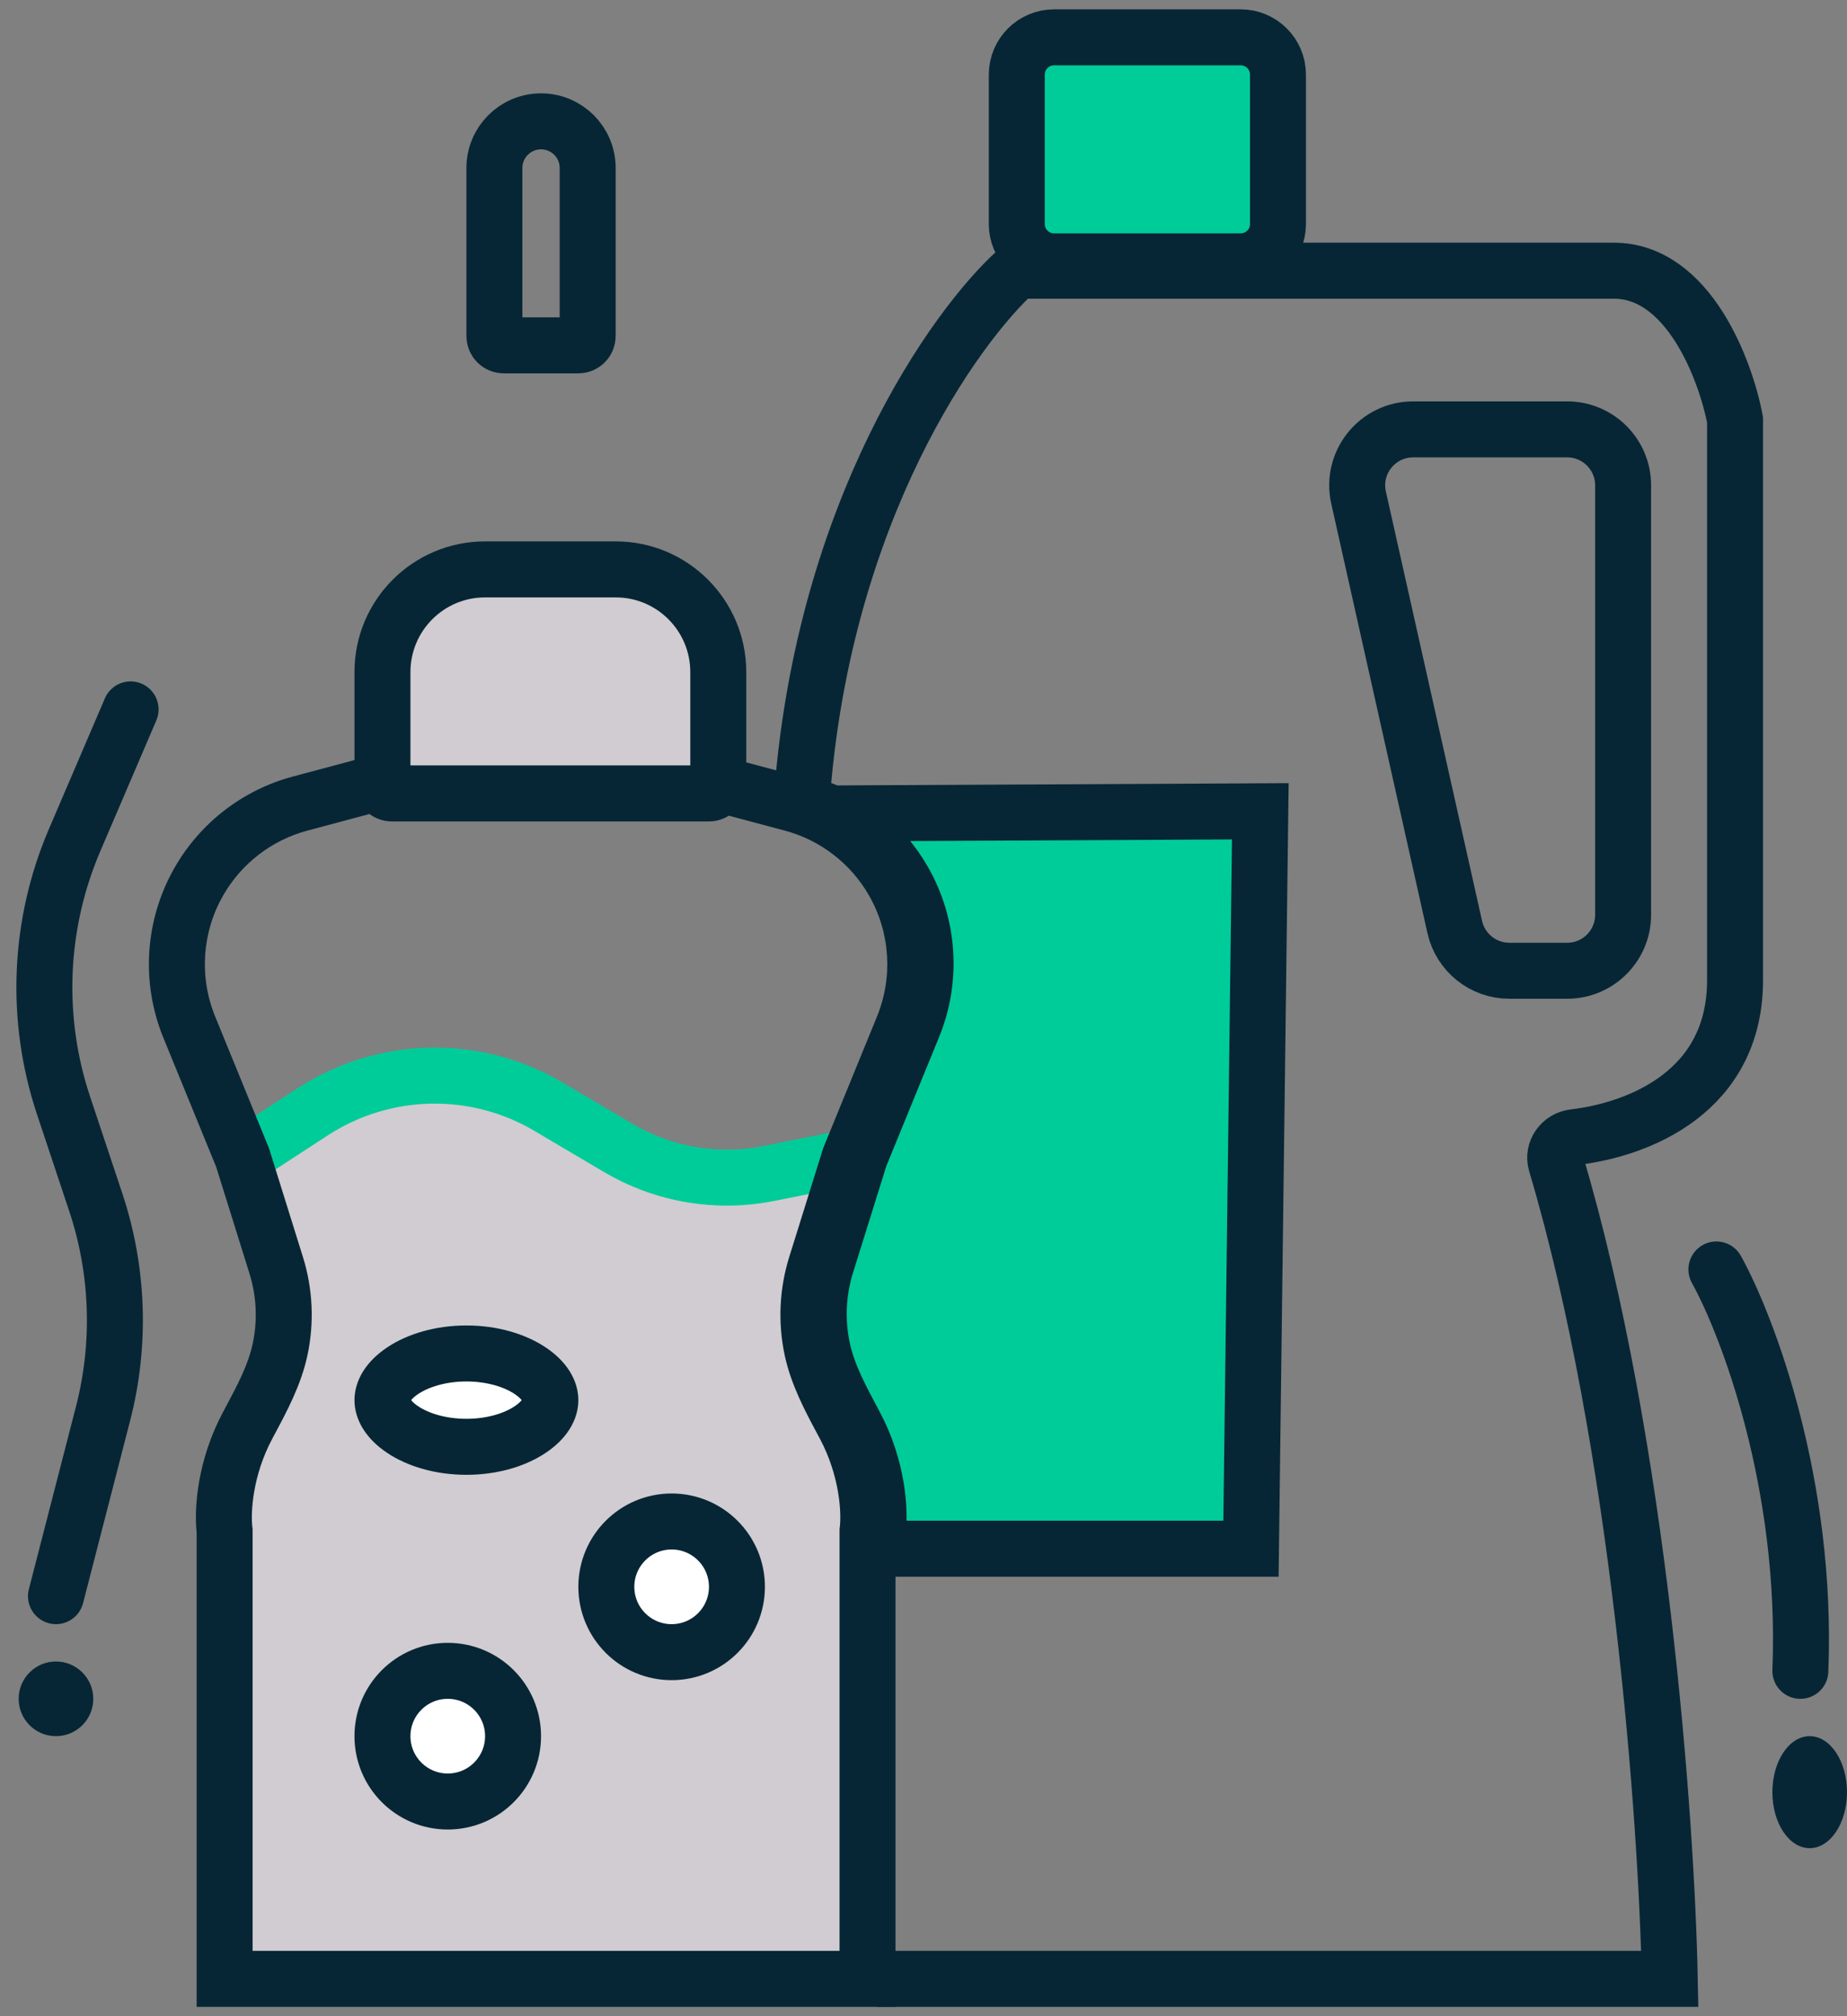
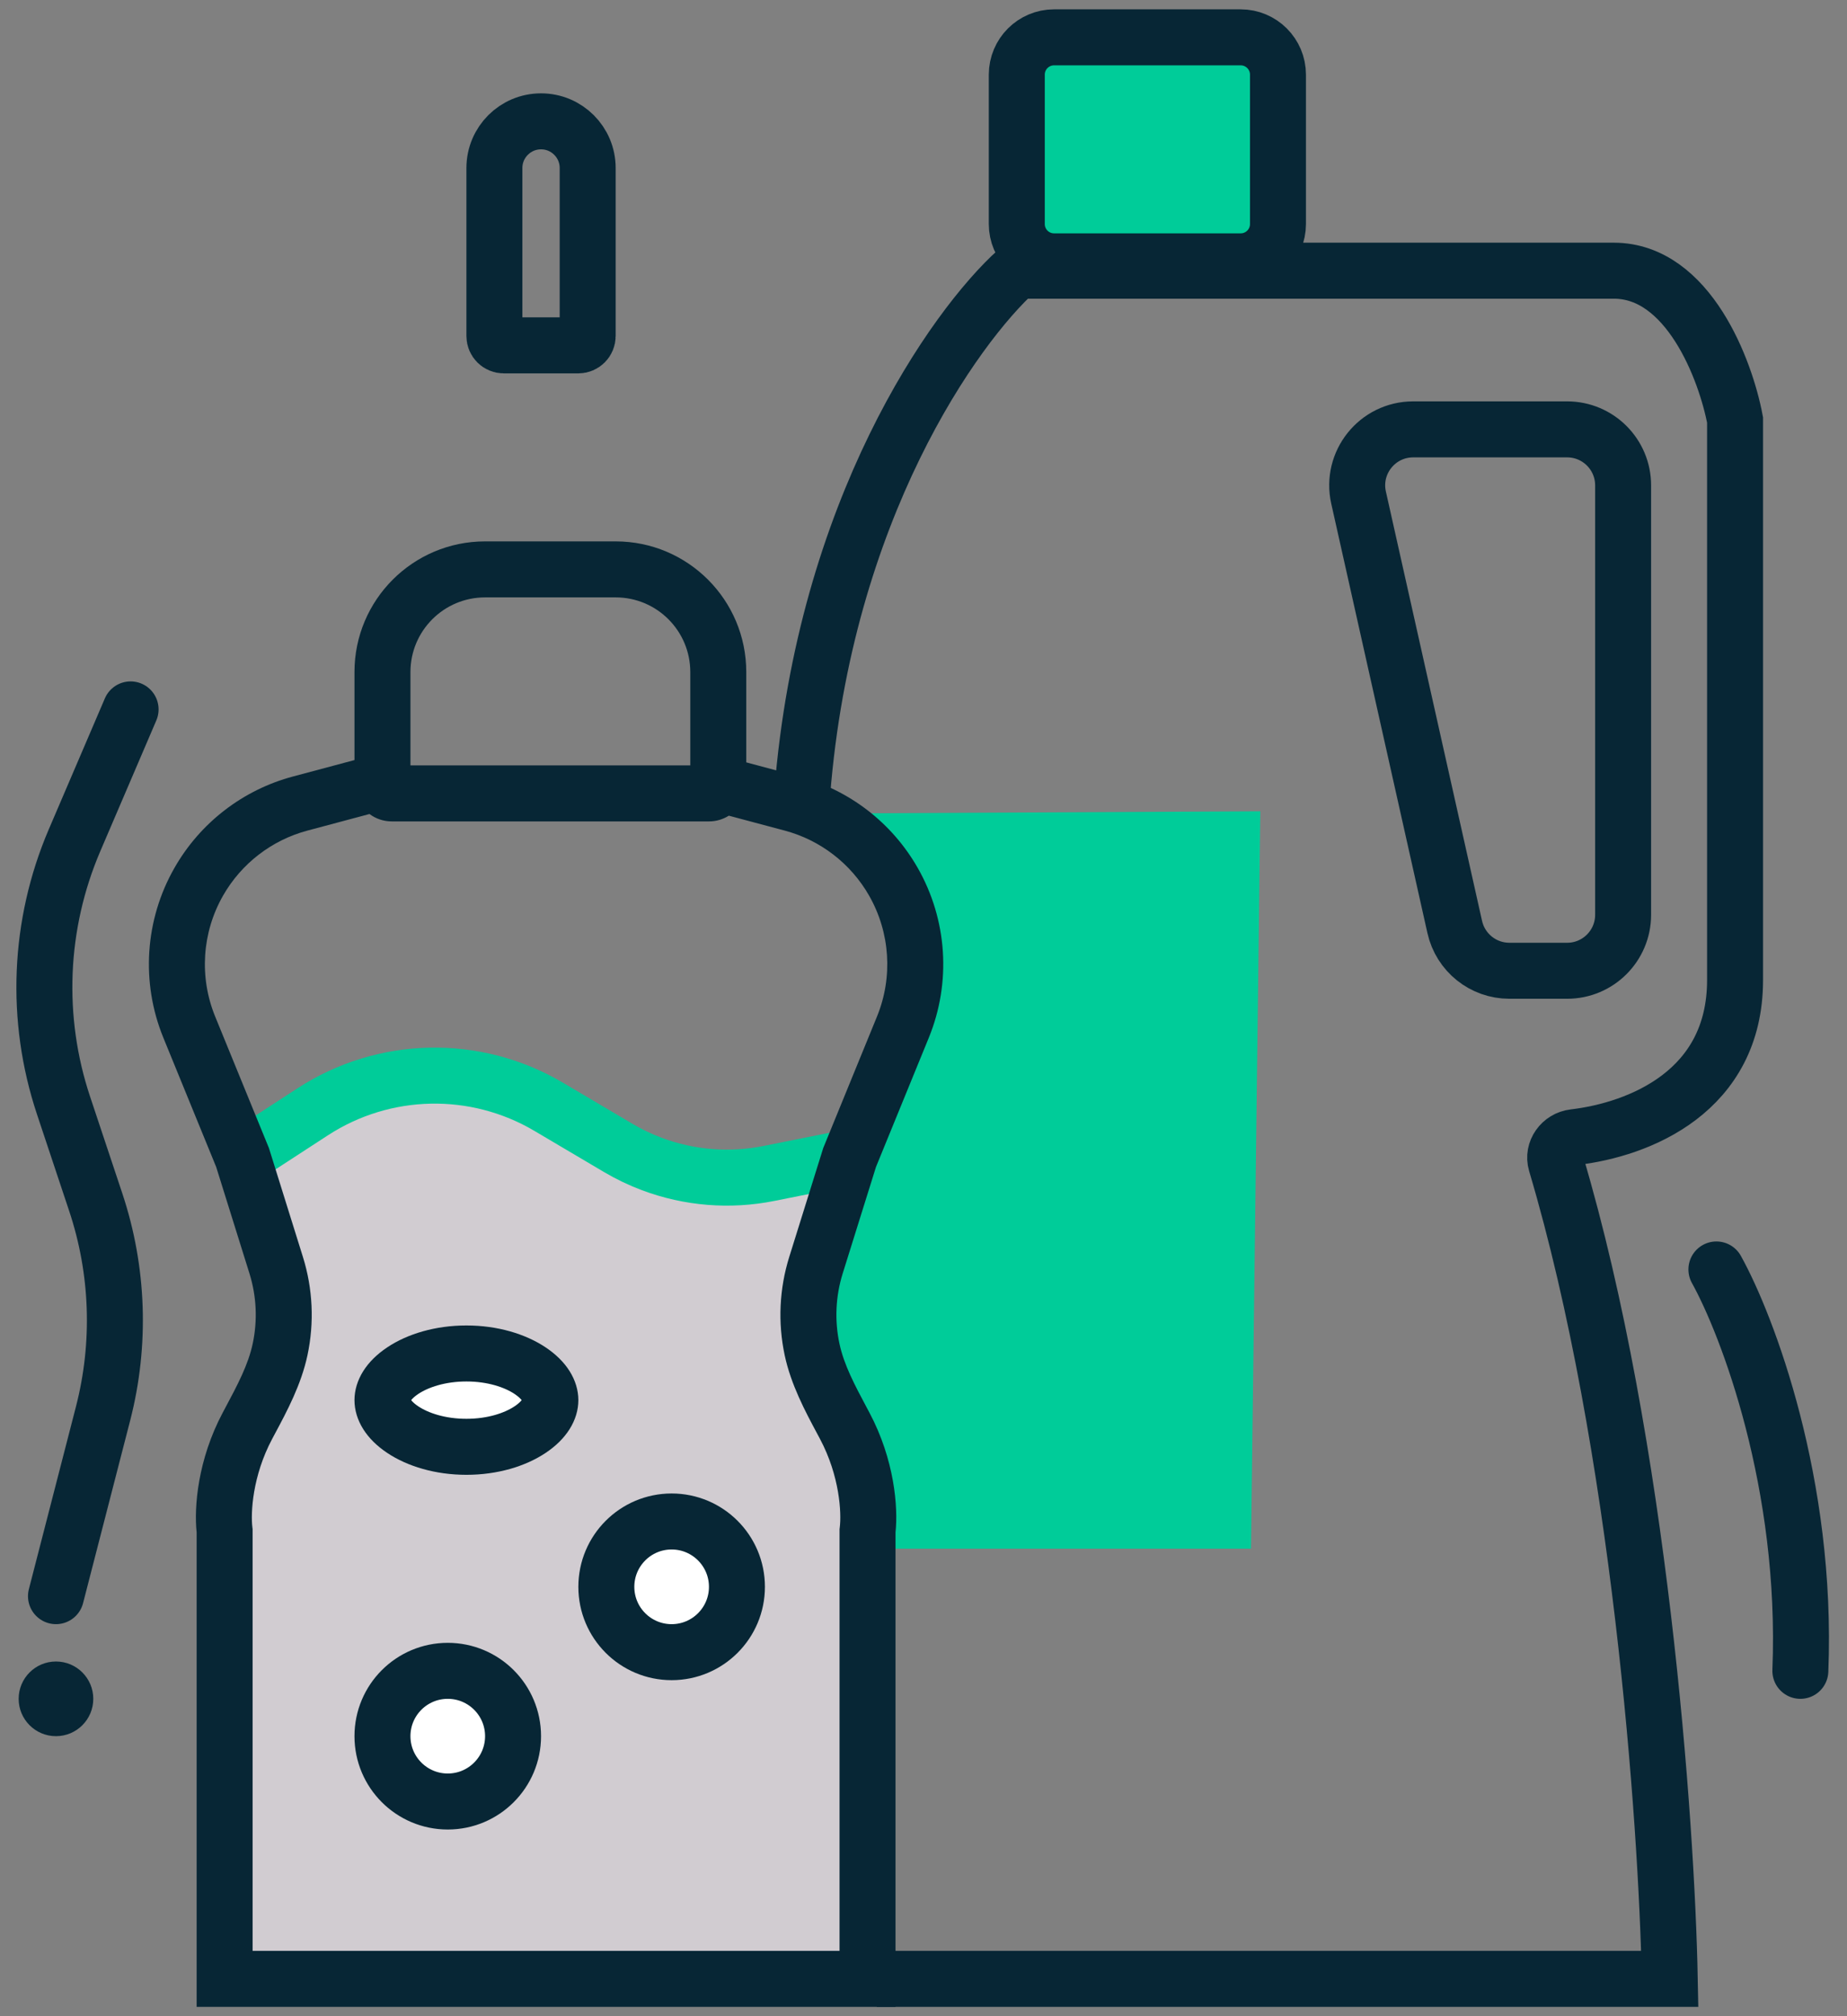
<svg xmlns="http://www.w3.org/2000/svg" width="99" height="108" viewBox="0 0 99 108" fill="none">
  <rect x="0" y="0" width="99" height="108" fill="#808080" stroke="none" />
  <path d="M19 58.5L12.5 63L15.5 72L13 78L11.5 85L12 106.5H46.5V85L43 71L45 62.5L41.5 63L34 62L26 58L19 58.5Z" fill="#D1CCD1" />
  <path d="M13 62L16.761 59.555C20.583 57.071 25.482 56.967 29.406 59.285L33.136 61.489C33.711 61.829 34.315 62.118 34.94 62.352V62.352C36.94 63.102 39.11 63.278 41.205 62.859L45.5 62" stroke="#00CC99" stroke-width="3" />
  <path d="M92 68C93.667 71 96.9 79.5 96.5 89.5" stroke="#072635" stroke-width="3" stroke-linecap="round" />
  <mask id="path-4-inside-1_545_1542" fill="white">
    <rect x="21" y="17" width="16" height="15" rx="2" />
  </mask>
  <rect x="21" y="17" width="16" height="15" rx="2" fill="#00CC99" stroke="#072635" stroke-width="6" mask="url(#path-4-inside-1_545_1542)" />
  <path d="M26.5 9C26.5 7.619 27.619 6.5 29 6.5C30.381 6.5 31.5 7.619 31.5 9V18C31.5 18.276 31.276 18.5 31 18.5H27C26.724 18.5 26.5 18.276 26.5 18V9Z" stroke="#072635" stroke-width="3" />
-   <rect x="21" y="32" width="17" height="10" fill="#D1CCD1" />
  <path d="M47 106H89.5C89.338 97.579 87.886 77.385 83.4 62.303C83.207 61.656 83.689 60.995 84.361 60.917C87.871 60.505 93 58.465 93 52.5C93 45.7 93 29.667 93 22.5C92.5 19.833 90.5 14.5 86.5 14.5C82.5 14.5 63.5 14.5 54.5 14.5C51.167 17.5 44.2 27.3 43 42.5" stroke="#072635" stroke-width="3" />
  <path d="M67.553 43.458L44.553 43.573C46.173 44.349 47.534 45.604 48.438 47.187C49.798 49.567 49.987 52.441 48.949 54.978L46.093 61.958L44.29 67.729C43.833 69.191 43.761 70.745 44.08 72.242C44.391 73.696 45.128 75.014 45.827 76.327C47.048 78.618 47.184 80.913 47.053 81.958V82.958H67.053L67.553 43.458Z" fill="#00CC99" />
-   <path d="M44.553 43.573L67.553 43.458L67.053 82.958H47.053V81.958C47.184 80.913 47.048 78.618 45.827 76.327C45.128 75.014 44.391 73.696 44.08 72.242C43.761 70.745 43.833 69.191 44.29 67.729L46.093 61.958L48.949 54.978C49.987 52.441 49.798 49.567 48.438 47.187C47.258 45.121 45.299 43.613 43 43" stroke="#072635" stroke-width="3" />
  <path fill-rule="evenodd" clip-rule="evenodd" d="M33 32H26C23.791 32 22 33.791 22 36V41H37V36C37 33.791 35.209 32 33 32ZM26 29C22.134 29 19 32.134 19 36V40.714L15.707 41.593C13.02 42.309 10.732 44.071 9.353 46.485C7.763 49.266 7.543 52.623 8.756 55.588L11.587 62.509L13.372 68.218C13.751 69.433 13.811 70.726 13.546 71.971C13.302 73.114 12.736 74.175 12.052 75.457L11.942 75.663C10.598 78.187 10.395 80.732 10.54 82.086V106V107.5H12.04H29H29.54H46.5H48V106V82.086C48.145 80.732 47.943 78.187 46.598 75.663L46.488 75.457C45.804 74.175 45.238 73.114 44.994 71.971C44.729 70.726 44.789 69.433 45.168 68.218L46.953 62.509L49.784 55.588C50.997 52.623 50.777 49.266 49.187 46.485C47.808 44.071 45.52 42.309 42.833 41.593L40 40.837V36C40 32.134 36.866 29 33 29H26ZM39.066 43.693C38.757 43.887 38.392 44 38 44H21C20.552 44 20.139 43.853 19.805 43.604L16.48 44.491C14.568 45.001 12.939 46.255 11.957 47.973C10.826 49.952 10.67 52.342 11.533 54.452L14.388 61.432L14.413 61.491L14.432 61.553L16.235 67.324C16.769 69.031 16.853 70.847 16.48 72.597C16.144 74.172 15.383 75.591 14.745 76.784C14.692 76.882 14.64 76.979 14.59 77.074C13.526 79.07 13.433 81.049 13.528 81.814L13.54 81.907V82V104.5H29H29.54H45V82V81.907L45.012 81.814C45.107 81.049 45.014 79.07 43.95 77.074C43.9 76.979 43.848 76.882 43.795 76.784C43.157 75.591 42.396 74.172 42.06 72.597C41.687 70.847 41.771 69.031 42.305 67.324L44.108 61.553L44.127 61.491L44.152 61.432L47.007 54.452C47.87 52.342 47.714 49.952 46.583 47.973C45.601 46.255 43.972 45.001 42.06 44.491L39.066 43.693Z" fill="#072635" />
  <path d="M29.5 75C29.5 75.447 29.228 76.035 28.411 76.58C27.604 77.118 26.402 77.5 25 77.5C23.598 77.5 22.396 77.118 21.589 76.58C20.772 76.035 20.5 75.447 20.5 75C20.5 74.553 20.772 73.965 21.589 73.42C22.396 72.882 23.598 72.5 25 72.5C26.402 72.5 27.604 72.882 28.411 73.42C29.228 73.965 29.5 74.553 29.5 75Z" fill="white" stroke="#072635" stroke-width="3" />
  <circle cx="36" cy="85" r="3.5" fill="white" stroke="#072635" stroke-width="3" />
  <circle cx="24" cy="93" r="3.5" fill="white" stroke="#072635" stroke-width="3" />
  <path d="M84 23H75.747C73.825 23 72.399 24.781 72.82 26.656L77.975 49.656C78.282 51.026 79.498 52 80.902 52H84C85.657 52 87 50.657 87 49V26C87 24.343 85.657 23 84 23Z" stroke="#072635" stroke-width="3" />
  <path d="M54.5 4V12C54.5 13.105 55.395 14 56.5 14H66.5C67.605 14 68.5 13.105 68.5 12V4C68.5 2.895 67.605 2 66.5 2H56.5C55.395 2 54.5 2.895 54.5 4Z" fill="#00CC99" stroke="#072635" stroke-width="3" />
  <path d="M7 38L3.995 45.011C2.066 49.513 1.856 54.567 3.405 59.214L5.132 64.397C6.351 68.054 6.487 71.986 5.524 75.719L3 85.5" stroke="#072635" stroke-width="3" stroke-linecap="round" />
  <circle cx="3" cy="91" r="2" fill="#072635" />
-   <ellipse cx="97" cy="96" rx="2" ry="3" fill="#072635" />
</svg>